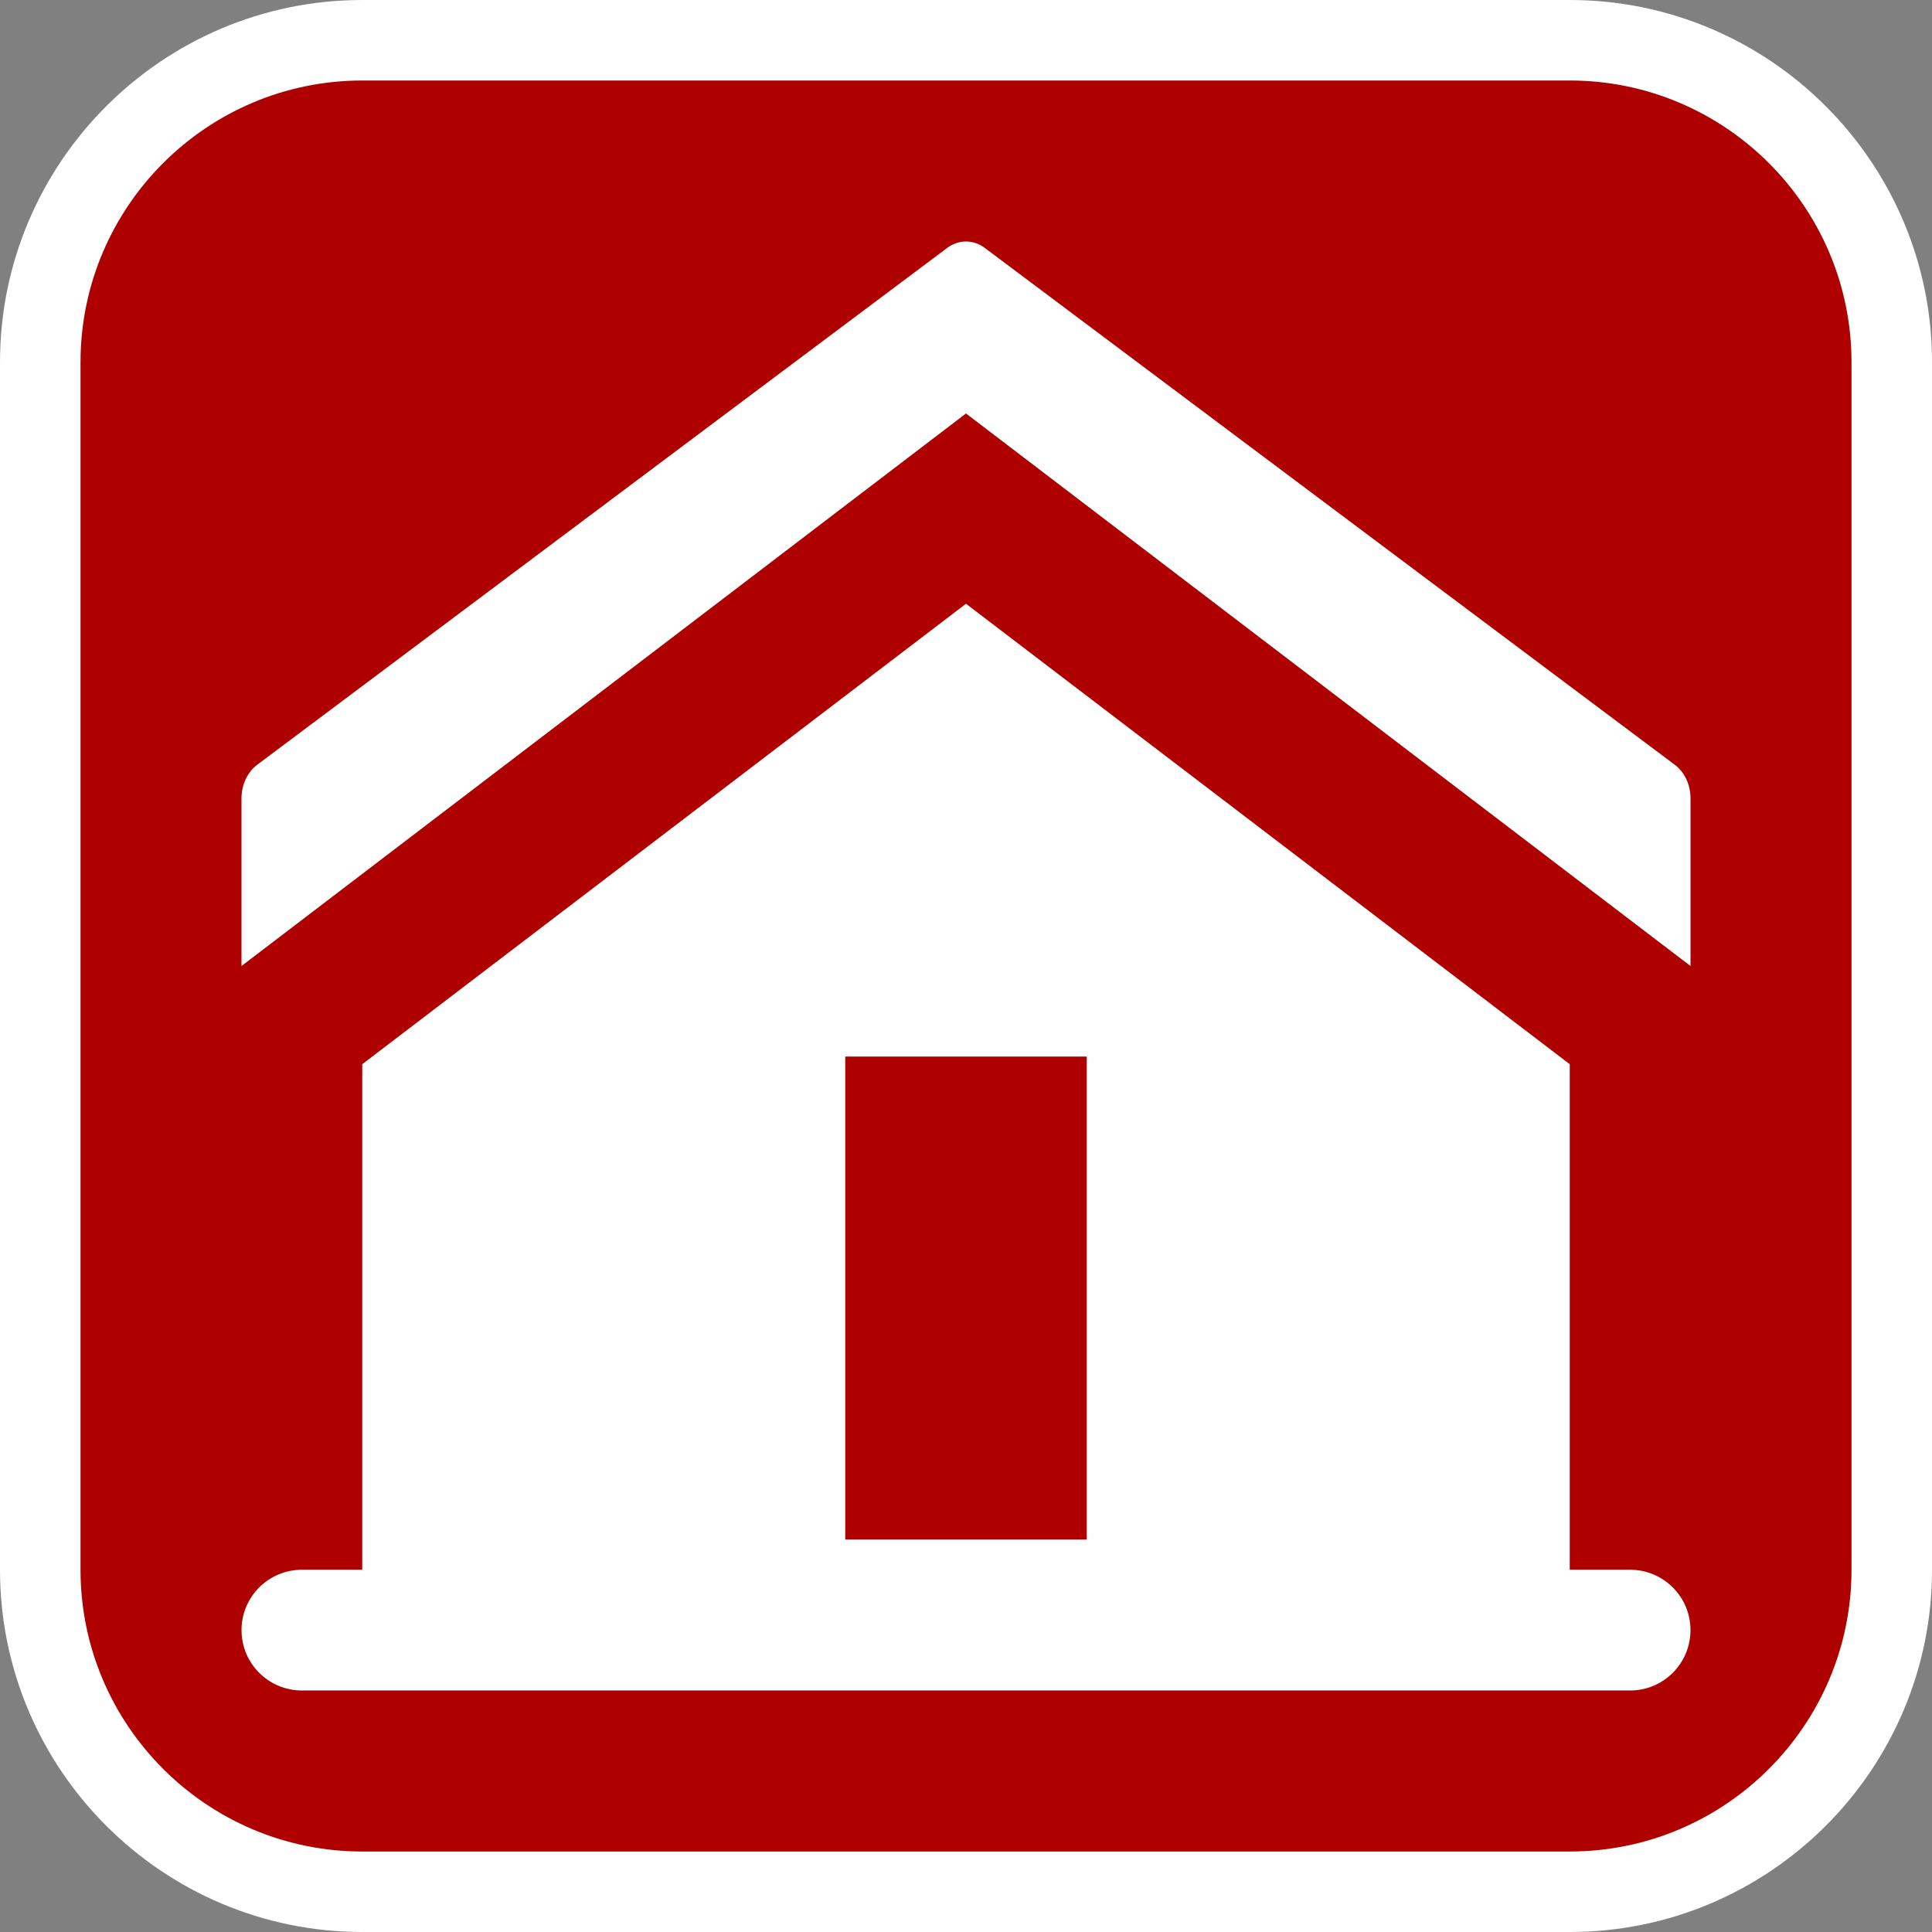
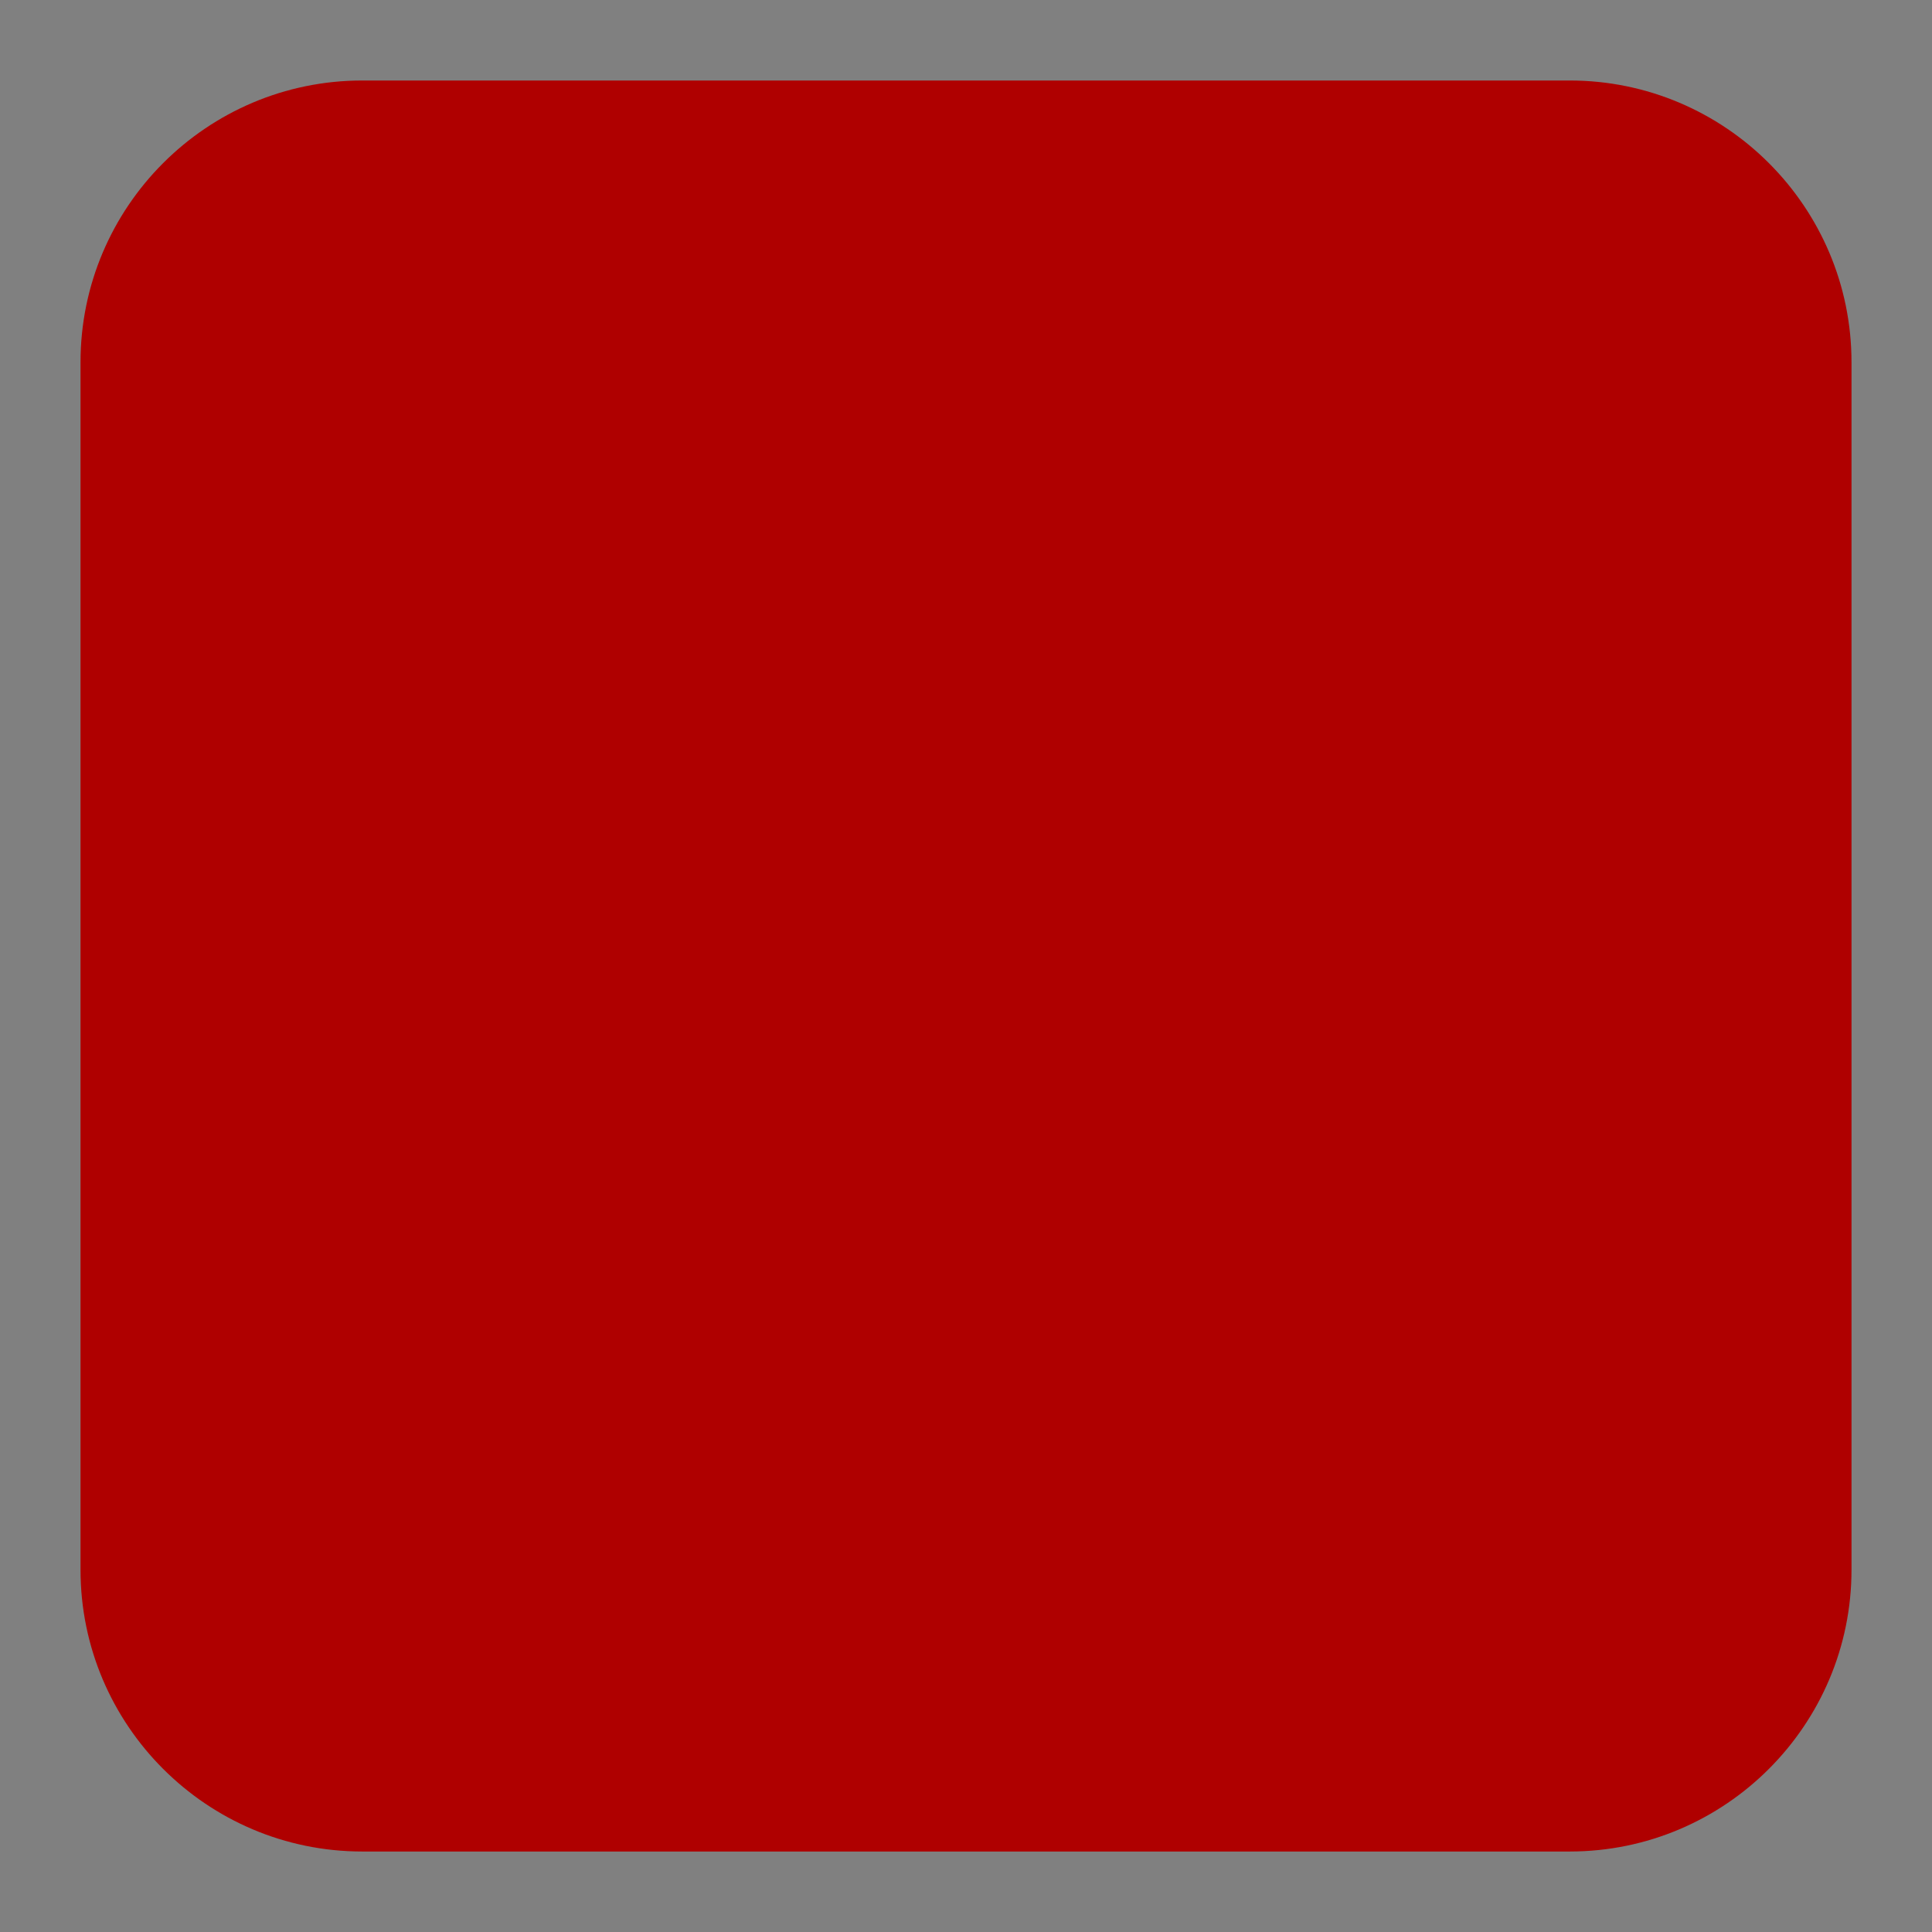
<svg xmlns="http://www.w3.org/2000/svg" version="1.1" id="Calque_1" x="0px" y="0px" width="170.079px" height="170.078px" viewBox="0 0 170.079 170.078" enable-background="new 0 0 170.079 170.078" xml:space="preserve">
  <rect x="0" y="0" width="170.079" height="170.078" fill="#808080" stroke="none" />
  <g>
-     <path fill="#FFFFFF" d="M138.19,0H31.89C14.306,0,0,14.306,0,31.89v106.299c0,17.584,14.306,31.89,31.89,31.89h106.3   c17.583,0,31.891-14.306,31.891-31.89V31.89C170.081,14.306,155.773,0,138.19,0z" />
    <path fill="#AF0000" d="M138.19,7.087H31.89c-13.677,0-24.802,11.125-24.802,24.803v106.299c0,13.677,11.125,24.804,24.802,24.804   h106.3c13.678,0,24.803-11.125,24.803-24.804V31.89C162.993,18.212,151.868,7.087,138.19,7.087z" />
  </g>
  <g>
-     <path fill="#FFFFFF" d="M148.819,85.039V70.268c0-1.19-0.521-2.3-1.387-2.946L86.689,21.823c-1.005-0.751-2.298-0.751-3.302,0   L22.645,67.322c-0.862,0.646-1.385,1.756-1.385,2.946v14.771l63.779-48.641L148.819,85.039z" />
-     <path fill="#FFFFFF" d="M143.504,138.189h-5.315V93.683l-53.15-40.533l-53.15,40.535v44.505h-5.314   c-2.935,0-5.314,2.379-5.314,5.314c0,2.935,2.379,5.315,5.314,5.315h5.314l0,0h106.3l0,0h5.315c2.935,0,5.314-2.381,5.314-5.315   C148.819,140.568,146.439,138.189,143.504,138.189z M95.669,135.531H74.409V93.013h21.261V135.531z" />
-   </g>
+     </g>
</svg>